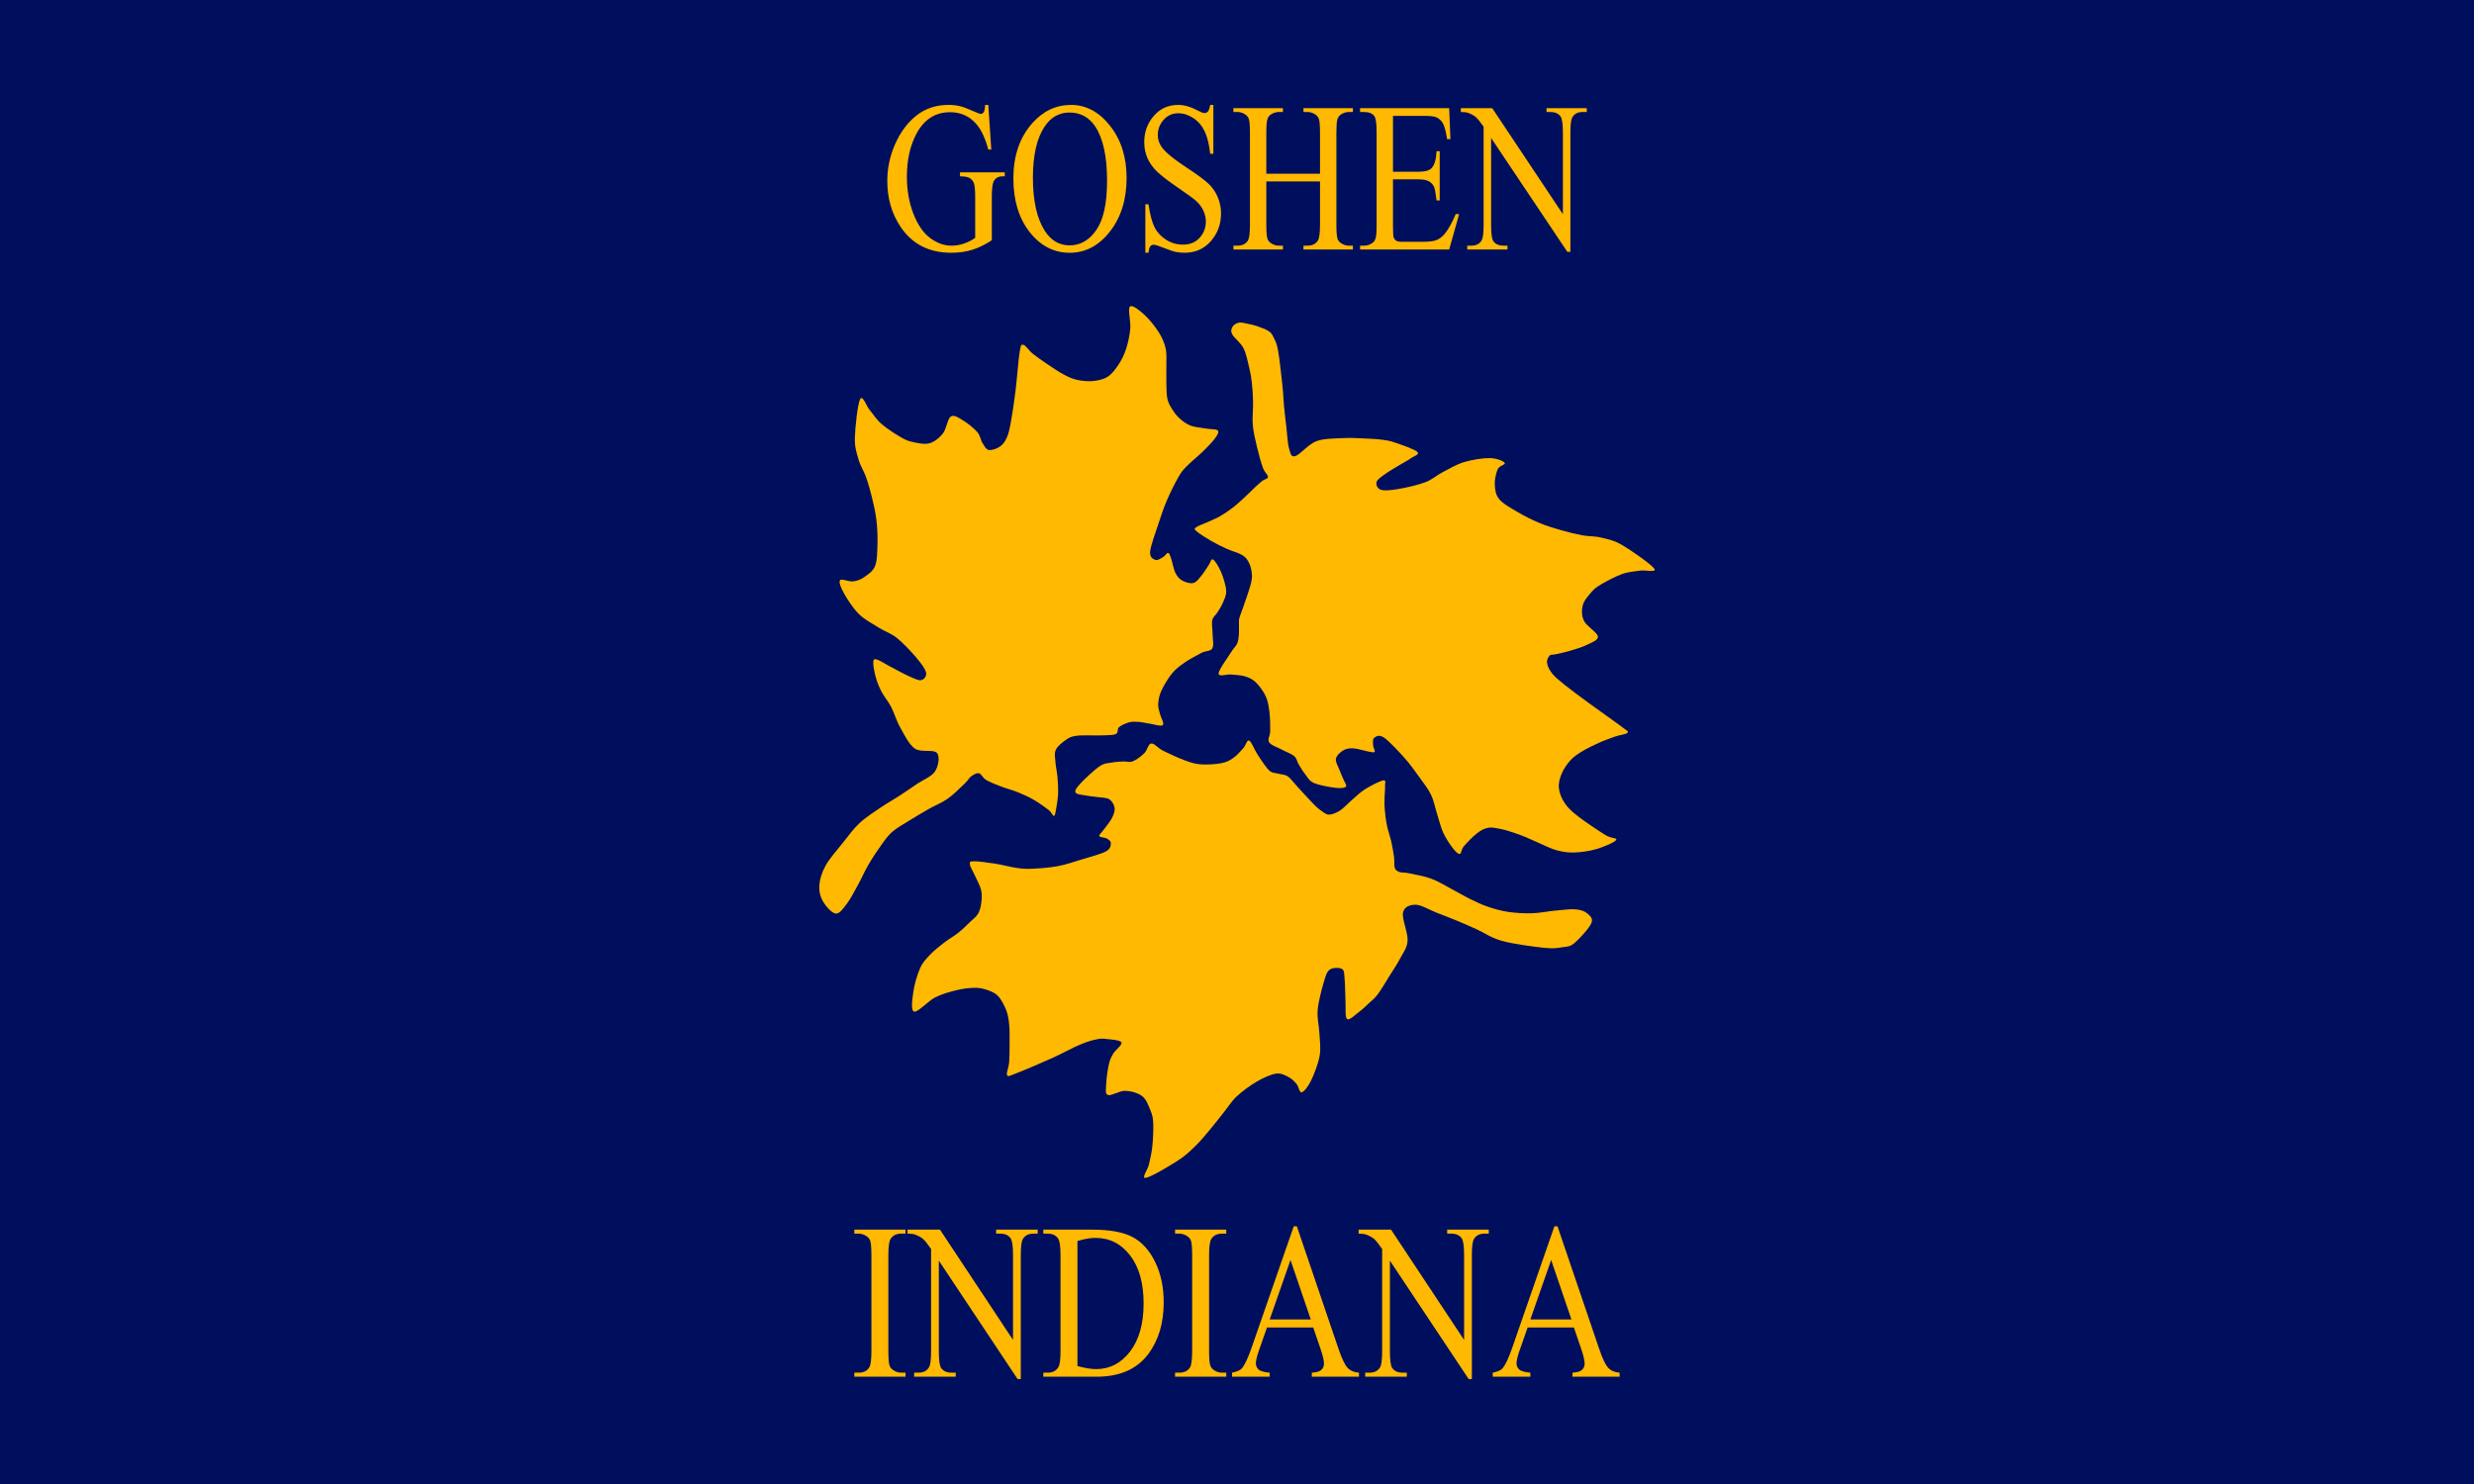
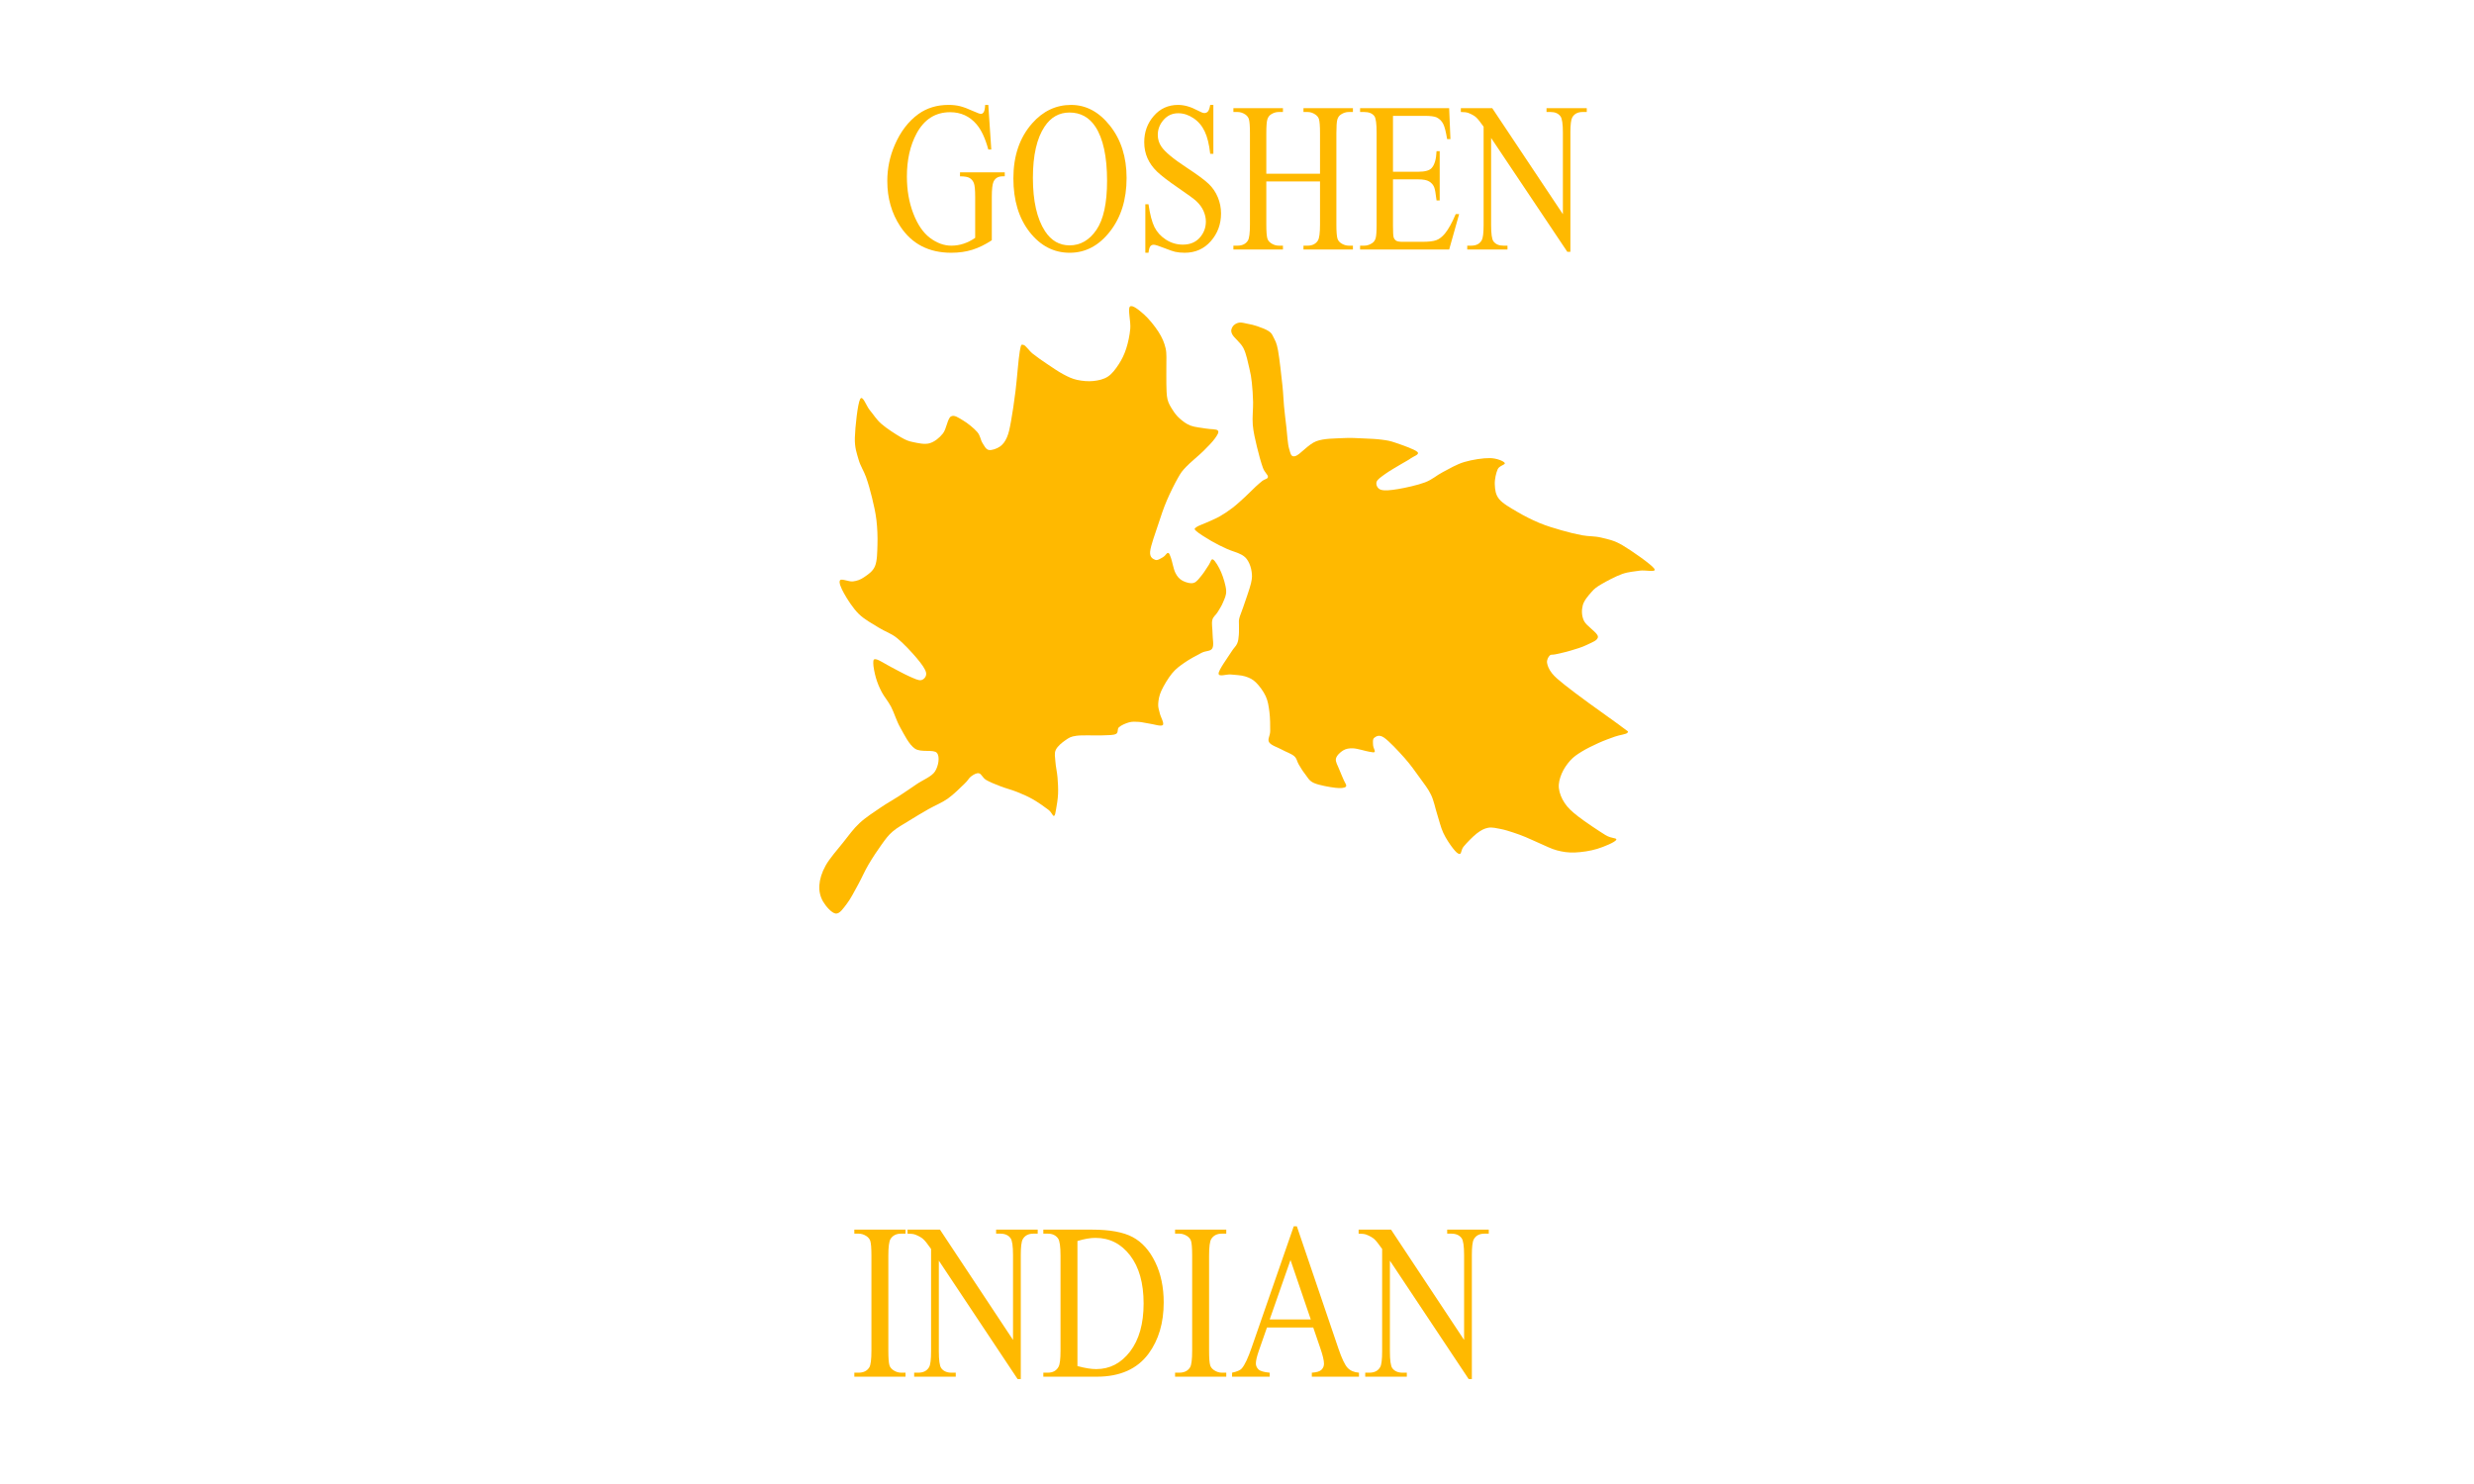
<svg xmlns="http://www.w3.org/2000/svg" version="1.1" viewBox="0.0 0.0 960.0 576.0" fill="none" stroke="none" stroke-linecap="square" stroke-miterlimit="10">
  <clipPath id="g3190ecf0693_0_275.0">
    <path d="m0 0l960.0 0l0 576.0l-960.0 0l0 -576.0z" clip-rule="nonzero" />
  </clipPath>
  <g clip-path="url(#g3190ecf0693_0_275.0)">
-     <path fill="#000f5d" d="m0 0l960.0 0l0 576.0l-960.0 0z" fill-rule="evenodd" />
    <path fill="#ffb900" d="m324.313 354.588c-1.542 -0.134 -3.871 -2.822 -4.934 -4.656c-1.063 -1.834 -1.612 -4.016 -1.444 -6.349c0.168 -2.333 0.915 -4.882 2.454 -7.648c1.539 -2.766 4.594 -6.206 6.782 -8.948c2.189 -2.742 3.92 -5.243 6.349 -7.504c2.429 -2.261 5.698 -4.329 8.223 -6.06c2.525 -1.731 4.594 -2.813 6.927 -4.328c2.333 -1.515 4.714 -3.15 7.071 -4.761c2.357 -1.612 5.772 -2.888 7.071 -4.908c1.299 -2.02 2.019 -5.738 0.722 -7.213c-1.297 -1.475 -6.143 -0.013 -8.504 -1.638c-2.361 -1.625 -4.121 -5.412 -5.661 -8.113c-1.541 -2.701 -2.379 -5.788 -3.583 -8.094c-1.204 -2.307 -2.659 -3.871 -3.64 -5.745c-0.982 -1.874 -1.702 -3.619 -2.249 -5.499c-0.548 -1.88 -1.068 -4.584 -1.037 -5.782c0.031 -1.198 0.063 -1.672 1.226 -1.407c1.162 0.266 3.619 1.9 5.748 3.0c2.129 1.1 5.084 2.76 7.024 3.601c1.94 0.841 3.535 1.684 4.617 1.444c1.082 -0.241 2.165 -1.468 1.877 -2.887c-0.289 -1.419 -1.733 -3.391 -3.609 -5.627c-1.876 -2.237 -5.195 -5.821 -7.648 -7.793c-2.453 -1.972 -4.594 -2.476 -7.071 -4.039c-2.477 -1.563 -5.541 -3.126 -7.79 -5.339c-2.249 -2.213 -4.492 -5.762 -5.703 -7.94c-1.211 -2.178 -2.137 -4.347 -1.564 -5.129c0.573 -0.781 3.448 0.638 5.0 0.441c1.552 -0.197 2.885 -0.637 4.312 -1.625c1.427 -0.987 3.384 -2.184 4.252 -4.299c0.868 -2.115 0.862 -5.423 0.955 -8.394c0.094 -2.971 -0.04 -6.394 -0.394 -9.433c-0.354 -3.039 -1.056 -6.011 -1.73 -8.801c-0.673 -2.79 -1.444 -5.484 -2.31 -7.937c-0.866 -2.453 -2.164 -4.232 -2.887 -6.782c-0.723 -2.55 -1.549 -4.6 -1.449 -8.517c0.101 -3.917 1.084 -13.211 2.052 -14.987c0.969 -1.776 2.385 2.724 3.761 4.331c1.377 1.607 2.486 3.56 4.499 5.312c2.013 1.752 5.523 4.021 7.58 5.199c2.057 1.179 2.909 1.49 4.761 1.874c1.852 0.385 4.431 0.995 6.352 0.433c1.92 -0.562 3.798 -2.075 5.171 -3.803c1.372 -1.728 1.761 -5.721 3.063 -6.564c1.302 -0.843 3.04 0.503 4.748 1.504c1.708 1 4.25 3.045 5.501 4.499c1.251 1.453 1.262 3.06 2.005 4.22c0.743 1.161 1.324 2.502 2.454 2.743c1.13 0.241 3.15 -0.482 4.328 -1.299c1.178 -0.818 2.02 -1.951 2.743 -3.606c0.723 -1.656 1.041 -3.325 1.596 -6.328c0.555 -3.003 1.169 -7.176 1.732 -11.69c0.563 -4.514 1.129 -12.421 1.648 -15.394c0.519 -2.973 0.631 -2.6 1.465 -2.444c0.833 0.156 2.02 2.154 3.535 3.381c1.515 1.227 3.572 2.643 5.556 3.979c1.984 1.336 4.401 3.005 6.349 4.039c1.948 1.034 3.391 1.732 5.339 2.165c1.948 0.433 4.353 0.65 6.349 0.433c1.996 -0.217 3.992 -0.65 5.627 -1.732c1.635 -1.082 3.005 -2.958 4.184 -4.761c1.178 -1.804 2.141 -3.752 2.887 -6.06c0.746 -2.309 1.347 -5.075 1.588 -7.793c0.241 -2.718 -1.034 -7.601 -0.144 -8.514c0.89 -0.914 3.631 1.396 5.483 3.032c1.852 1.636 4.232 4.594 5.627 6.782c1.395 2.189 2.238 4.136 2.743 6.349c0.505 2.213 0.241 4.642 0.289 6.926c0.048 2.285 -0.072 4.642 0 6.782c0.072 2.14 0.024 4.353 0.433 6.06c0.409 1.707 1.225 2.933 2.018 4.184c0.794 1.251 1.588 2.31 2.743 3.32c1.154 1.01 2.476 2.091 4.184 2.74c1.707 0.649 4.296 0.837 6.06 1.155c1.765 0.318 3.95 0.125 4.528 0.751c0.577 0.626 -0.14 1.685 -1.063 3.003c-0.923 1.318 -2.599 3.054 -4.475 4.906c-1.876 1.852 -5.123 4.449 -6.782 6.205c-1.659 1.755 -1.923 2.14 -3.173 4.328c-1.25 2.189 -3.061 5.818 -4.328 8.803c-1.267 2.986 -2.201 5.812 -3.276 9.11c-1.075 3.298 -2.981 8.371 -3.173 10.68c-0.192 2.309 1.178 2.825 2.021 3.173c0.843 0.349 2.214 -0.632 3.034 -1.081c0.82 -0.449 1.383 -1.657 1.885 -1.614c0.502 0.043 0.647 0.583 1.126 1.874c0.479 1.291 0.997 4.39 1.745 5.874c0.748 1.484 1.564 2.38 2.743 3.029c1.178 0.649 3.076 1.225 4.328 0.866c1.252 -0.359 2.205 -1.859 3.184 -3.018c0.979 -1.159 1.958 -2.927 2.688 -3.937c0.729 -1.01 0.886 -2.594 1.688 -2.126c0.802 0.469 2.28 2.937 3.123 4.937c0.844 2.0 1.816 5.119 1.94 7.063c0.124 1.944 -0.637 3.187 -1.197 4.604c-0.56 1.416 -1.465 2.741 -2.163 3.895c-0.697 1.154 -1.703 1.629 -2.021 3.031c-0.318 1.402 0.113 3.553 0.113 5.381c0 1.828 0.603 4.366 -0.113 5.585c-0.716 1.22 -2.395 0.814 -4.184 1.732c-1.789 0.918 -4.648 2.454 -6.549 3.777c-1.9 1.323 -3.347 2.336 -4.853 4.16c-1.506 1.824 -3.283 4.806 -4.184 6.782c-0.9 1.976 -1.119 3.616 -1.218 5.076c-0.099 1.461 0.327 2.318 0.625 3.688c0.297 1.37 1.816 3.864 1.16 4.53c-0.656 0.667 -3.549 -0.327 -5.097 -0.53c-1.548 -0.203 -2.856 -0.603 -4.189 -0.688c-1.333 -0.084 -2.526 -0.162 -3.811 0.181c-1.285 0.343 -3.05 1.126 -3.898 1.877c-0.848 0.75 -0.107 2.096 -1.189 2.625c-1.082 0.529 -2.761 0.433 -5.304 0.549c-2.543 0.115 -7.574 -0.168 -9.955 0.144c-2.381 0.313 -2.984 0.818 -4.331 1.732c-1.347 0.914 -3.101 2.356 -3.751 3.751c-0.649 1.395 -0.256 2.838 -0.144 4.619c0.112 1.782 0.643 3.997 0.814 6.071c0.171 2.074 0.302 4.334 0.213 6.375c-0.09 2.042 -0.48 4.447 -0.751 5.874c-0.271 1.427 -0.374 2.636 -0.874 2.688c-0.5 0.052 -0.751 -1.292 -2.126 -2.375c-1.375 -1.083 -4.091 -2.968 -6.123 -4.123c-2.032 -1.156 -3.999 -1.982 -6.068 -2.811c-2.07 -0.829 -4.355 -1.391 -6.349 -2.165c-1.994 -0.774 -4.222 -1.639 -5.617 -2.48c-1.395 -0.842 -1.79 -2.334 -2.753 -2.57c-0.964 -0.236 -2.093 0.486 -3.029 1.155c-0.936 0.669 -1.07 1.415 -2.585 2.858c-1.515 1.443 -4.165 4.148 -6.507 5.801c-2.342 1.652 -5.035 2.682 -7.543 4.113c-2.508 1.431 -5.195 3.032 -7.504 4.475c-2.309 1.443 -4.594 2.669 -6.349 4.184c-1.755 1.515 -2.62 2.765 -4.184 4.905c-1.563 2.14 -3.657 5.315 -5.197 7.937c-1.539 2.622 -2.645 5.267 -4.039 7.793c-1.395 2.525 -2.887 5.491 -4.328 7.36c-1.441 1.869 -2.778 3.987 -4.32 3.853z" fill-rule="evenodd" />
    <path fill="#ffb900" d="m480.724 125.224c0.995 -0.187 2.333 0.244 3.517 0.472c1.184 0.228 2.24 0.424 3.585 0.898c1.345 0.473 3.423 1.211 4.486 1.942c1.063 0.731 1.291 1.201 1.892 2.446c0.602 1.245 1.147 1.925 1.717 5.026c0.57 3.101 1.315 9.994 1.701 13.583c0.385 3.589 0.355 5.245 0.612 7.95c0.257 2.706 0.598 5.51 0.929 8.283c0.332 2.773 0.482 6.486 1.06 8.354c0.579 1.868 0.662 3.337 2.412 2.853c1.75 -0.484 5.025 -4.594 8.089 -5.759c3.064 -1.164 7.23 -1.042 10.294 -1.226c3.064 -0.184 5.556 0.021 8.089 0.123c2.533 0.102 5.035 0.21 7.108 0.491c2.072 0.281 3.027 0.401 5.325 1.194c2.299 0.794 7.486 2.56 8.467 3.567c0.982 1.007 -1.523 1.685 -2.577 2.472c-1.055 0.787 -2.108 1.245 -3.751 2.249c-1.643 1.004 -4.516 2.619 -6.105 3.777c-1.589 1.158 -3.14 2.145 -3.43 3.173c-0.291 1.028 0.292 2.541 1.685 2.995c1.393 0.454 3.815 0.209 6.672 -0.27c2.857 -0.479 7.581 -1.511 10.472 -2.606c2.891 -1.095 4.335 -2.648 6.874 -3.963c2.539 -1.315 5.308 -3.021 8.362 -3.929c3.054 -0.908 7.354 -1.571 9.963 -1.517c2.609 0.054 5.192 1.129 5.693 1.843c0.501 0.713 -2.049 1.038 -2.688 2.436c-0.639 1.398 -1.236 4.01 -1.144 5.95c0.092 1.941 0.247 3.923 1.696 5.693c1.449 1.769 4.406 3.386 6.997 4.924c2.591 1.538 5.689 3.107 8.549 4.302c2.86 1.195 5.824 2.063 8.612 2.866c2.787 0.804 5.534 1.479 8.113 1.955c2.579 0.476 4.762 0.256 7.36 0.9c2.598 0.644 4.801 0.958 8.228 2.966c3.427 2.008 11.209 7.443 12.333 9.084c1.124 1.641 -3.513 0.418 -5.588 0.761c-2.075 0.343 -4.369 0.418 -6.861 1.297c-2.492 0.878 -6.094 2.797 -8.089 3.974c-1.995 1.176 -2.675 1.715 -3.879 3.084c-1.204 1.369 -2.87 3.263 -3.344 5.129c-0.474 1.865 -0.48 4.052 0.499 6.063c0.979 2.01 5.188 4.458 5.375 6.0c0.187 1.542 -2.45 2.325 -4.252 3.252c-1.802 0.927 -4.531 1.7 -6.562 2.312c-2.031 0.612 -4.309 1.055 -5.622 1.362c-1.313 0.308 -1.706 -0.068 -2.255 0.483c-0.548 0.551 -1.182 1.672 -1.034 2.822c0.148 1.15 0.79 2.655 1.921 4.076c1.132 1.421 2.464 2.508 4.869 4.449c2.405 1.941 5.835 4.458 9.559 7.197c3.724 2.739 10.312 7.335 12.787 9.239c2.475 1.904 2.528 1.573 2.063 2.186c-0.465 0.613 -2.977 0.83 -4.85 1.493c-1.874 0.664 -4.236 1.514 -6.391 2.488c-2.155 0.974 -4.716 2.227 -6.541 3.357c-1.825 1.13 -3.116 2.0 -4.407 3.425c-1.291 1.425 -2.601 3.341 -3.339 5.126c-0.737 1.785 -1.285 3.676 -1.087 5.583c0.198 1.906 1.031 4.022 2.276 5.856c1.245 1.834 2.562 3.085 5.192 5.147c2.63 2.062 8.126 5.703 10.588 7.226c2.462 1.523 4.715 1.015 4.181 1.911c-0.534 0.896 -4.713 2.654 -7.383 3.465c-2.67 0.811 -6.045 1.303 -8.635 1.402c-2.591 0.098 -4.655 -0.23 -6.908 -0.811c-2.253 -0.581 -4.569 -1.814 -6.609 -2.677c-2.04 -0.864 -3.901 -1.794 -5.633 -2.504c-1.731 -0.71 -3.15 -1.232 -4.756 -1.753c-1.606 -0.521 -3.258 -1.067 -4.882 -1.375c-1.624 -0.308 -3.321 -0.756 -4.861 -0.472c-1.54 0.283 -2.798 0.966 -4.378 2.173c-1.58 1.207 -3.999 3.743 -5.102 5.071c-1.103 1.328 -0.82 2.775 -1.517 2.898c-0.697 0.123 -1.594 -0.799 -2.664 -2.16c-1.07 -1.361 -2.734 -3.797 -3.756 -6.008c-1.022 -2.211 -1.585 -4.798 -2.378 -7.26c-0.793 -2.462 -1.252 -5.152 -2.378 -7.509c-1.126 -2.357 -2.663 -4.243 -4.381 -6.633c-1.718 -2.389 -3.606 -5.101 -5.927 -7.703c-2.32 -2.602 -6.037 -6.615 -7.995 -7.911c-1.958 -1.295 -3.058 -0.373 -3.753 0.139c-0.696 0.512 -0.452 2.032 -0.42 2.932c0.032 0.9 0.875 2.061 0.614 2.467c-0.261 0.406 -0.794 0.192 -2.178 -0.029c-1.384 -0.221 -4.444 -1.219 -6.126 -1.299c-1.682 -0.08 -2.839 0.147 -3.963 0.819c-1.124 0.672 -2.53 1.998 -2.782 3.215c-0.252 1.217 0.775 2.739 1.268 4.087c0.493 1.348 1.257 2.872 1.688 4.0c0.431 1.128 1.429 2.235 0.898 2.766c-0.532 0.531 -2.017 0.663 -4.087 0.42c-2.07 -0.243 -6.374 -0.983 -8.333 -1.877c-1.96 -0.893 -2.447 -2.28 -3.425 -3.483c-0.979 -1.203 -1.747 -2.579 -2.446 -3.732c-0.699 -1.153 -0.653 -2.231 -1.748 -3.186c-1.095 -0.956 -3.203 -1.651 -4.824 -2.549c-1.621 -0.898 -4.152 -1.636 -4.9 -2.837c-0.748 -1.201 0.393 -2.413 0.412 -4.367c0.019 -1.955 -0.011 -5.115 -0.299 -7.362c-0.288 -2.248 -0.553 -4.204 -1.43 -6.123c-0.877 -1.919 -2.499 -4.107 -3.832 -5.394c-1.333 -1.287 -2.552 -1.818 -4.165 -2.328c-1.614 -0.51 -3.801 -0.551 -5.517 -0.735c-1.716 -0.184 -4.78 1.057 -4.78 -0.367c8.8500977E-4 -1.425 3.587 -6.247 4.785 -8.181c1.197 -1.934 1.889 -2.297 2.399 -3.425c0.51 -1.128 0.541 -2.136 0.661 -3.344c0.12 -1.208 0.03 -2.826 0.06 -3.906c0.031 -1.08 -0.152 -1.416 0.123 -2.572c0.275 -1.157 0.772 -2.1 1.528 -4.367c0.756 -2.267 2.466 -6.941 3.008 -9.236c0.542 -2.295 0.428 -3.106 0.244 -4.535c-0.184 -1.43 -0.701 -2.951 -1.346 -4.042c-0.646 -1.091 -1.146 -1.706 -2.528 -2.507c-1.381 -0.801 -3.808 -1.411 -5.761 -2.297c-1.953 -0.886 -3.986 -1.872 -5.958 -3.018c-1.972 -1.147 -4.898 -2.965 -5.877 -3.861c-0.979 -0.896 -0.664 -0.96 0.003 -1.514c0.667 -0.555 2.481 -1.112 4.0 -1.814c1.519 -0.702 3.418 -1.433 5.113 -2.396c1.695 -0.964 3.4 -2.109 5.055 -3.386c1.655 -1.277 3.406 -2.925 4.877 -4.276c1.471 -1.35 2.843 -2.801 3.95 -3.827c1.108 -1.026 1.894 -1.69 2.696 -2.331c0.802 -0.641 2.091 -0.671 2.116 -1.514c0.025 -0.843 -1.25 -1.587 -1.966 -3.546c-0.716 -1.959 -1.675 -5.432 -2.328 -8.21c-0.654 -2.778 -1.348 -5.577 -1.593 -8.457c-0.245 -2.88 0.182 -6.095 0.121 -8.822c-0.061 -2.726 -0.248 -5.36 -0.488 -7.535c-0.24 -2.175 -0.415 -3.294 -0.953 -5.517c-0.538 -2.223 -1.168 -5.614 -2.276 -7.819c-1.108 -2.205 -3.662 -4.02 -4.37 -5.412c-0.708 -1.392 -0.308 -2.186 0.121 -2.942c0.429 -0.756 1.457 -1.406 2.451 -1.593z" fill-rule="evenodd" />
-     <path fill="#ffb900" d="m615.914 354.533c1.019 0.898 2.409 1.881 1.588 3.793c-0.822 1.912 -4.655 6.123 -6.517 7.677c-1.862 1.554 -2.674 1.337 -4.654 1.648c-1.979 0.311 -3.318 0.626 -7.223 0.22c-3.905 -0.406 -11.835 -1.451 -16.205 -2.656c-4.37 -1.205 -7.092 -3.267 -10.016 -4.575c-2.923 -1.308 -4.942 -2.203 -7.525 -3.273c-2.583 -1.07 -5.294 -2.11 -7.971 -3.144c-2.678 -1.034 -5.933 -3.057 -8.094 -3.06c-2.161 -0.003 -4.357 0.719 -4.874 3.039c-0.517 2.321 1.961 7.91 1.772 10.885c-0.19 2.975 -1.73 4.664 -2.911 6.963c-1.181 2.3 -2.742 4.535 -4.176 6.835c-1.434 2.3 -3.147 5.246 -4.43 6.963c-1.284 1.717 -2.03 2.17 -3.273 3.341c-1.243 1.171 -2.736 2.632 -4.186 3.688c-1.45 1.056 -3.66 3.377 -4.514 2.648c-0.854 -0.729 -0.455 -4.437 -0.612 -7.021c-0.157 -2.584 -0.105 -6.413 -0.328 -8.48c-0.223 -2.067 -0.038 -3.318 -1.01 -3.924c-0.973 -0.606 -3.633 -0.619 -4.827 0.289c-1.194 0.907 -1.565 2.547 -2.336 5.155c-0.771 2.608 -2.017 7.266 -2.289 10.491c-0.272 3.224 0.528 5.906 0.656 8.856c0.129 2.95 0.648 5.765 0.115 8.845c-0.532 3.08 -2.148 7.263 -3.31 9.635c-1.161 2.372 -2.721 4.367 -3.659 4.596c-0.938 0.229 -1.11 -2.227 -1.969 -3.22c-0.859 -0.993 -1.848 -2.066 -3.184 -2.738c-1.336 -0.671 -2.779 -1.591 -4.829 -1.289c-2.051 0.303 -4.942 1.638 -7.475 3.105c-2.533 1.467 -5.599 3.72 -7.722 5.698c-2.122 1.978 -3.319 4.068 -5.013 6.171c-1.694 2.102 -3.334 4.283 -5.152 6.444c-1.818 2.161 -3.625 4.454 -5.759 6.52c-2.134 2.066 -3.807 3.787 -7.045 5.874c-3.238 2.087 -10.529 6.409 -12.383 6.648c-1.854 0.24 0.832 -3.198 1.257 -5.21c0.425 -2.012 1.017 -4.195 1.294 -6.861c0.277 -2.666 0.49 -6.779 0.37 -9.136c-0.12 -2.358 -0.375 -3.257 -1.089 -5.01c-0.714 -1.753 -1.57 -4.247 -3.194 -5.509c-1.625 -1.262 -4.347 -1.99 -6.554 -2.063c-2.207 -0.073 -5.448 2.033 -6.688 1.627c-1.239 -0.406 -0.798 -2.079 -0.748 -4.063c0.05 -1.984 0.592 -5.843 1.05 -7.843c0.458 -2.0 0.885 -2.738 1.698 -4.157c0.813 -1.419 3.631 -3.408 3.178 -4.357c-0.452 -0.949 -4.247 -1.148 -5.892 -1.339c-1.645 -0.191 -2.261 -0.181 -3.979 0.194c-1.718 0.375 -3.476 0.846 -6.328 2.058c-2.852 1.212 -6.619 3.341 -10.782 5.213c-4.163 1.871 -11.297 4.93 -14.194 6.016c-2.897 1.086 -2.789 1.226 -3.189 0.501c-0.4 -0.725 0.628 -2.856 0.79 -4.85c0.162 -1.995 0.179 -4.672 0.184 -7.118c0.004 -2.446 0.063 -5.357 -0.157 -7.559c-0.221 -2.202 -0.441 -3.794 -1.168 -5.654c-0.727 -1.86 -1.902 -4.182 -3.192 -5.507c-1.29 -1.324 -2.981 -1.913 -4.549 -2.438c-1.568 -0.525 -2.923 -0.751 -4.858 -0.711c-1.935 0.039 -4.265 0.329 -6.753 0.948c-2.488 0.618 -5.451 1.379 -8.176 2.761c-2.725 1.382 -6.759 5.887 -8.176 5.533c-1.416 -0.354 -0.706 -4.851 -0.323 -7.659c0.384 -2.808 1.549 -6.791 2.625 -9.189c1.076 -2.398 2.286 -3.55 3.832 -5.199c1.546 -1.649 3.63 -3.281 5.446 -4.696c1.816 -1.414 3.8 -2.479 5.451 -3.79c1.652 -1.311 3.17 -2.836 4.459 -4.073c1.289 -1.238 2.52 -2.101 3.276 -3.354c0.756 -1.253 1.056 -2.631 1.26 -4.163c0.204 -1.531 0.374 -3.242 -0.037 -5.026c-0.41 -1.784 -1.704 -4.035 -2.425 -5.677c-0.721 -1.643 -1.791 -3.258 -1.903 -4.178c-0.112 -0.92 -0.361 -1.268 1.234 -1.344c1.594 -0.076 5.485 0.455 8.333 0.89c2.849 0.434 6.304 1.386 8.759 1.717c2.455 0.331 3.342 0.389 5.971 0.268c2.629 -0.122 6.634 -0.4 9.806 -0.997c3.171 -0.598 6.108 -1.631 9.223 -2.588c3.115 -0.957 7.577 -2.103 9.465 -3.155c1.888 -1.052 1.801 -2.33 1.861 -3.155c0.06 -0.825 -0.76 -1.337 -1.501 -1.795c-0.741 -0.458 -2.705 -0.422 -2.948 -0.955c-0.242 -0.533 0.684 -1.084 1.493 -2.244c0.809 -1.16 2.627 -3.254 3.362 -4.714c0.735 -1.46 1.225 -2.82 1.05 -4.047c-0.175 -1.227 -0.996 -2.625 -2.102 -3.318c-1.107 -0.692 -3.084 -0.604 -4.538 -0.837c-1.454 -0.234 -2.771 -0.273 -4.189 -0.564c-1.418 -0.291 -3.912 -0.4 -4.318 -1.181c-0.406 -0.781 0.325 -1.802 1.882 -3.504c1.557 -1.702 5.433 -5.349 7.459 -6.706c2.026 -1.357 3.167 -1.125 4.698 -1.436c1.531 -0.311 3.128 -0.348 4.491 -0.428c1.363 -0.08 2.326 0.483 3.685 -0.052c1.359 -0.535 3.278 -2.004 4.467 -3.157c1.189 -1.154 1.459 -3.602 2.669 -3.764c1.21 -0.162 2.466 1.719 4.591 2.79c2.125 1.071 5.761 2.756 8.157 3.638c2.397 0.881 3.843 1.442 6.223 1.651c2.38 0.209 5.93 -0.006 8.055 -0.399c2.125 -0.393 3.248 -0.986 4.696 -1.958c1.448 -0.972 2.95 -2.728 3.992 -3.871c1.042 -1.143 1.395 -3.292 2.26 -2.99c0.865 0.302 1.98 3.305 2.929 4.803c0.949 1.498 1.862 2.983 2.766 4.186c0.904 1.204 1.667 2.383 2.659 3.037c0.992 0.654 2.173 0.571 3.291 0.887c1.118 0.316 2.257 0.209 3.417 1.01c1.161 0.801 1.879 2.004 3.546 3.798c1.667 1.794 4.83 5.339 6.454 6.963c1.624 1.625 2.279 2.11 3.291 2.785c1.013 0.675 1.63 1.315 2.785 1.265c1.154 -0.05 2.675 -0.615 4.142 -1.564c1.466 -0.95 3.021 -2.744 4.656 -4.134c1.636 -1.39 3.131 -2.941 5.157 -4.205c2.026 -1.263 5.721 -3.178 7.0 -3.375c1.279 -0.197 0.588 1.15 0.672 2.192c0.084 1.042 -0.151 2.56 -0.171 4.058c-0.02 1.498 -0.099 3.073 0.05 4.932c0.149 1.859 0.413 4.104 0.842 6.223c0.43 2.119 1.269 4.401 1.735 6.493c0.465 2.093 0.837 4.388 1.058 6.063c0.22 1.675 -0.077 3.052 0.265 3.984c0.342 0.933 0.845 1.257 1.785 1.612c0.94 0.354 1.791 0.081 3.856 0.514c2.064 0.433 5.827 1.086 8.53 2.084c2.703 0.998 5.191 2.598 7.688 3.906c2.497 1.307 4.916 2.774 7.291 3.937c2.375 1.163 4.471 2.196 6.961 3.039c2.49 0.844 5.107 1.602 7.976 2.024c2.869 0.422 6.222 0.591 9.239 0.507c3.017 -0.084 6.055 -0.76 8.861 -1.013c2.806 -0.253 5.892 -0.686 7.976 -0.504c2.084 0.182 3.508 0.698 4.528 1.596z" fill-rule="evenodd" />
    <path fill="#ffb900" d="m368.055 40.721c-4.477 0 -8.358 1.174 -11.644 3.521c-3.925 2.833 -7.013 6.88 -9.262 12.141c-1.897 4.425 -2.845 9.052 -2.845 13.881c0 6.664 1.687 12.546 5.061 17.645c4.499 6.799 11.082 10.198 19.748 10.198c3.021 0 5.767 -0.391 8.237 -1.174c2.47 -0.782 4.973 -2.01 7.509 -3.683l0 -16.795c0 -2.941 0.221 -4.91 0.662 -5.909c0.64 -1.403 1.819 -2.104 3.539 -2.104l0.827 0l0 -1.538l-17.367 0l0 1.538c1.808 0 3.069 0.225 3.782 0.674c0.72 0.441 1.25 1.088 1.588 1.943c0.345 0.845 0.518 2.644 0.518 5.396l0 15.864c-1.433 0.998 -2.922 1.754 -4.466 2.266c-1.544 0.513 -3.143 0.769 -4.796 0.769c-2.823 0 -5.576 -1.003 -8.259 -3.008c-2.676 -2.014 -4.841 -5.18 -6.495 -9.497c-1.654 -4.317 -2.481 -9.092 -2.481 -14.326c0 -6.448 1.246 -12.006 3.738 -16.674c2.977 -5.531 7.322 -8.296 13.033 -8.296c4.19 0 7.619 1.578 10.288 4.735c1.852 2.185 3.363 5.436 4.532 9.753l1.158 0l-1.158 -17.321l-1.224 0c-0.066 1.376 -0.25 2.302 -0.551 2.779c-0.294 0.468 -0.651 0.701 -1.07 0.701c-0.419 0 -1.246 -0.283 -2.481 -0.85c-2.448 -1.106 -4.341 -1.821 -5.679 -2.145c-1.331 -0.324 -2.812 -0.486 -4.444 -0.486z" fill-rule="evenodd" />
    <path fill="#ffb900" d="m414.995 43.675c4.278 0 7.63 1.835 10.056 5.504c3.021 4.614 4.532 11.615 4.532 21.004c0 8.661 -1.375 15.001 -4.124 19.021c-2.742 4.02 -6.219 6.03 -10.431 6.03c-3.947 0 -7.123 -1.835 -9.527 -5.504c-3.132 -4.829 -4.697 -11.723 -4.697 -20.68c0 -8.741 1.511 -15.378 4.532 -19.911c2.426 -3.642 5.646 -5.463 9.659 -5.463zm0.628 -2.954c-5.866 0 -10.905 2.388 -15.117 7.163c-4.852 5.504 -7.277 12.613 -7.277 21.328c0 8.526 2.099 15.473 6.296 20.842c4.205 5.369 9.395 8.053 15.569 8.053c6.109 0 11.313 -2.752 15.613 -8.256c4.3 -5.504 6.45 -12.424 6.45 -20.761c0 -8.094 -2.135 -14.843 -6.406 -20.248c-4.264 -5.414 -9.306 -8.121 -15.128 -8.121z" fill-rule="evenodd" />
    <path fill="#ffb900" d="m457.137 40.721c-3.815 0 -6.958 1.425 -9.428 4.276c-2.47 2.842 -3.705 6.232 -3.705 10.171c0 2.266 0.419 4.344 1.257 6.232c0.838 1.889 2.066 3.615 3.683 5.18c1.625 1.565 4.355 3.665 8.193 6.3c3.837 2.626 6.186 4.344 7.046 5.153c1.279 1.187 2.22 2.469 2.823 3.845c0.61 1.376 0.915 2.738 0.915 4.087c0 2.428 -0.801 4.533 -2.404 6.313c-1.595 1.781 -3.771 2.671 -6.528 2.671c-2.382 0 -4.572 -0.648 -6.572 -1.943c-1.992 -1.295 -3.473 -2.918 -4.444 -4.87c-0.97 -1.961 -1.742 -4.91 -2.316 -8.849l-1.224 0l0 18.818l1.224 0c0.154 -1.268 0.39 -2.104 0.706 -2.509c0.323 -0.405 0.761 -0.607 1.312 -0.607c0.573 0 1.933 0.427 4.08 1.282c2.154 0.845 3.573 1.335 4.256 1.47c1.147 0.243 2.371 0.364 3.672 0.364c4.146 0 7.535 -1.502 10.166 -4.506c2.639 -3.013 3.958 -6.597 3.958 -10.751c0 -2.185 -0.415 -4.276 -1.246 -6.273c-0.823 -1.997 -2.003 -3.728 -3.539 -5.194c-1.529 -1.475 -4.389 -3.588 -8.579 -6.34c-5.138 -3.372 -8.391 -6.07 -9.758 -8.094c-0.948 -1.376 -1.422 -2.9 -1.422 -4.573c0 -2.185 0.75 -4.132 2.249 -5.841c1.5 -1.718 3.396 -2.577 5.69 -2.577c2.029 0 3.992 0.634 5.888 1.902c1.897 1.268 3.356 2.981 4.377 5.14c1.029 2.158 1.742 5.059 2.139 8.701l1.224 0l0 -18.98l-1.224 0c-0.221 1.268 -0.515 2.113 -0.882 2.536c-0.36 0.414 -0.827 0.621 -1.4 0.621c-0.507 0 -1.378 -0.337 -2.613 -1.012c-2.668 -1.43 -5.193 -2.145 -7.575 -2.145z" fill-rule="evenodd" />
    <path fill="#ffb900" d="m478.606 41.975l0 1.497l1.588 0c1.059 0 2.073 0.324 3.043 0.971c0.684 0.486 1.136 1.066 1.356 1.74c0.287 0.89 0.43 2.738 0.43 5.544l0 35.411c0 3.292 -0.265 5.369 -0.794 6.232c-0.838 1.322 -2.183 1.983 -4.036 1.983l-1.588 0l0 1.497l19.219 0l0 -1.497l-1.621 0c-1.059 0 -2.062 -0.324 -3.01 -0.971c-0.706 -0.486 -1.169 -1.066 -1.389 -1.74c-0.287 -0.89 -0.43 -2.725 -0.43 -5.504l0 -16.714l20.84 0l0 16.714c0 3.292 -0.276 5.369 -0.827 6.232c-0.838 1.322 -2.172 1.983 -4.003 1.983l-1.588 0l0 1.497l19.186 0l0 -1.497l-1.588 0c-1.059 0 -2.073 -0.324 -3.043 -0.971c-0.684 -0.486 -1.136 -1.066 -1.356 -1.74c-0.287 -0.89 -0.43 -2.725 -0.43 -5.504l0 -35.411c0 -2.698 0.125 -4.483 0.375 -5.355c0.257 -0.881 0.739 -1.538 1.444 -1.97c0.948 -0.621 1.952 -0.931 3.01 -0.931l1.588 0l0 -1.497l-19.186 0l0 1.497l1.588 0c1.059 0 2.062 0.324 3.01 0.971c0.706 0.486 1.169 1.066 1.389 1.74c0.287 0.89 0.43 2.738 0.43 5.544l0 15.702l-20.84 0l0 -15.702c0 -2.698 0.132 -4.483 0.397 -5.355c0.265 -0.881 0.739 -1.538 1.422 -1.97c0.948 -0.621 1.952 -0.931 3.01 -0.931l1.621 0l0 -1.497z" fill-rule="evenodd" />
    <path fill="#ffb900" d="m527.762 41.975l0 1.497l1.588 0c1.852 0 3.176 0.54 3.969 1.619c0.573 0.809 0.86 2.954 0.86 6.435l0 35.654c0 2.671 -0.129 4.438 -0.386 5.302c-0.25 0.863 -0.728 1.511 -1.433 1.943c-0.948 0.621 -1.952 0.931 -3.01 0.931l-1.588 0l0 1.497l34.568 0l3.87 -13.76l-1.323 0c-1.433 3.372 -2.834 5.895 -4.201 7.568c-1.059 1.268 -2.161 2.118 -3.308 2.55c-1.147 0.432 -2.988 0.648 -5.524 0.648l-7.608 0c-1.235 0 -2.073 -0.153 -2.514 -0.459c-0.441 -0.315 -0.75 -0.733 -0.926 -1.255c-0.176 -0.531 -0.265 -2.01 -0.265 -4.438l0 -18.09l9.858 0c1.875 0 3.264 0.27 4.168 0.809c0.904 0.54 1.555 1.282 1.952 2.226c0.309 0.755 0.617 2.469 0.926 5.14l1.224 0l0 -19.102l-1.224 0c-0.132 3.13 -0.772 5.315 -1.919 6.556c-0.86 0.944 -2.569 1.416 -5.127 1.416l-9.858 0l0 -21.692l12.305 0c2.227 0 3.782 0.202 4.664 0.607c1.103 0.567 1.933 1.389 2.492 2.469c0.566 1.079 1.081 3.062 1.544 5.949l1.29 0l-0.496 -12.019zm39.1 0l0 1.497c1.301 0 2.271 0.121 2.911 0.364c1.301 0.513 2.286 1.066 2.955 1.659c0.676 0.594 1.665 1.821 2.966 3.683l0 38.163c0 3.076 -0.243 5.045 -0.728 5.909c-0.794 1.403 -2.15 2.104 -4.069 2.104l-1.555 0l0 1.497l15.613 0l0 -1.497l-1.588 0c-1.742 0 -3.032 -0.567 -3.87 -1.7c-0.595 -0.836 -0.893 -2.941 -0.893 -6.313l0 -33.792l29.573 44.193l1.191 0l0 -46.257c0 -3.076 0.243 -5.045 0.728 -5.909c0.794 -1.403 2.139 -2.104 4.036 -2.104l1.588 0l0 -1.497l-15.613 0l0 1.497l1.555 0c1.764 0 3.054 0.567 3.87 1.7c0.617 0.836 0.926 2.941 0.926 6.313l0 31.647l-27.423 -41.158z" fill-rule="evenodd" />
    <path fill="#ffb900" d="m331.509 477.272l0 1.557l1.641 0c1.094 0 2.143 0.337 3.146 1.01c0.707 0.505 1.174 1.108 1.402 1.81c0.296 0.926 0.445 2.834 0.445 5.725l0 36.875c0 3.424 -0.274 5.585 -0.821 6.483c-0.866 1.375 -2.257 2.063 -4.172 2.063l-1.641 0l0 1.557l19.866 0l0 -1.557l-1.675 0c-1.094 0 -2.131 -0.337 -3.112 -1.01c-0.729 -0.505 -1.208 -1.109 -1.436 -1.81c-0.296 -0.926 -0.445 -2.834 -0.445 -5.725l0 -36.875c0 -3.424 0.285 -5.585 0.855 -6.483c0.866 -1.375 2.245 -2.063 4.137 -2.063l1.675 0l0 -1.557zm20.652 0l0 1.557c1.345 0 2.348 0.126 3.009 0.379c1.345 0.533 2.363 1.108 3.055 1.726c0.699 0.617 1.721 1.894 3.066 3.831l0 39.695c0 3.199 -0.251 5.248 -0.752 6.146c-0.821 1.459 -2.223 2.189 -4.206 2.189l-1.607 0l0 1.557l16.139 0l0 -1.557l-1.641 0c-1.801 0 -3.134 -0.589 -4.001 -1.768c-0.615 -0.87 -0.923 -3.059 -0.923 -6.567l0 -35.149l30.568 45.967l1.231 0l0 -48.114c0 -3.199 0.251 -5.248 0.752 -6.146c0.821 -1.459 2.211 -2.189 4.171 -2.189l1.641 0l0 -1.557l-16.139 0l0 1.557l1.607 0c1.824 0 3.157 0.589 4.001 1.768c0.638 0.87 0.957 3.059 0.957 6.567l0 32.918l-28.346 -42.81z" fill-rule="evenodd" />
    <path fill="#ffb900" d="m425.094 480.471c5.471 0 9.95 2.273 13.438 6.819c3.488 4.546 5.231 10.762 5.231 18.648c0 7.83 -1.744 14.032 -5.231 18.606c-3.488 4.574 -7.876 6.861 -13.164 6.861c-1.96 0 -4.388 -0.393 -7.283 -1.179l0 -48.535c2.621 -0.814 4.958 -1.221 7.009 -1.221zm-20.242 -3.199l0 1.557l1.744 0c1.755 0 3.077 0.617 3.966 1.852c0.638 0.898 0.957 3.129 0.957 6.693l0 36.875c0 3.227 -0.251 5.304 -0.752 6.23c-0.821 1.543 -2.211 2.315 -4.172 2.315l-1.744 0l0 1.557l20.721 0c9.004 0 15.706 -2.975 20.105 -8.924c3.921 -5.332 5.881 -11.969 5.881 -19.911c0 -5.921 -1.102 -11.141 -3.305 -15.659c-2.196 -4.518 -5.102 -7.745 -8.719 -9.682c-3.609 -1.936 -8.879 -2.905 -15.808 -2.905z" fill-rule="evenodd" />
    <path fill="#ffb900" d="m455.97 477.272l0 1.557l1.641 0c1.094 0 2.143 0.337 3.146 1.01c0.707 0.505 1.174 1.108 1.402 1.81c0.296 0.926 0.444 2.834 0.444 5.725l0 36.875c0 3.424 -0.274 5.585 -0.821 6.483c-0.866 1.375 -2.257 2.063 -4.171 2.063l-1.641 0l0 1.557l19.866 0l0 -1.557l-1.675 0c-1.094 0 -2.131 -0.337 -3.112 -1.01c-0.729 -0.505 -1.208 -1.109 -1.436 -1.81c-0.296 -0.926 -0.444 -2.834 -0.444 -5.725l0 -36.875c0 -3.424 0.285 -5.585 0.855 -6.483c0.866 -1.375 2.245 -2.063 4.137 -2.063l1.675 0l0 -1.557z" fill-rule="evenodd" />
    <path fill="#ffb900" d="m500.762 489.059l7.864 23.068l-15.934 0l8.069 -23.068zm1.265 -13.091l-16.31 46.978c-1.413 4.125 -2.701 6.861 -3.864 8.208c-0.57 0.674 -1.824 1.221 -3.761 1.642l0 1.557l14.6 0l0 -1.557c-2.234 -0.196 -3.689 -0.622 -4.365 -1.277c-0.669 -0.664 -1.003 -1.431 -1.003 -2.301c0 -1.094 0.388 -2.75 1.163 -4.967l3.146 -9.008l17.951 0l2.804 8.208c0.912 2.666 1.368 4.616 1.368 5.851c0 0.926 -0.327 1.712 -0.98 2.357c-0.646 0.645 -1.892 1.024 -3.738 1.137l0 1.557l18.293 0l0 -1.557c-1.892 -0.14 -3.37 -0.776 -4.434 -1.908c-1.056 -1.141 -2.234 -3.62 -3.533 -7.437l-16.139 -47.483zm25.166 1.305l0 1.557c1.345 0 2.348 0.126 3.009 0.379c1.345 0.533 2.363 1.108 3.055 1.726c0.699 0.617 1.721 1.894 3.066 3.831l0 39.695c0 3.199 -0.251 5.248 -0.752 6.146c-0.821 1.459 -2.222 2.189 -4.206 2.189l-1.607 0l0 1.557l16.139 0l0 -1.557l-1.641 0c-1.801 0 -3.134 -0.589 -4.001 -1.768c-0.615 -0.87 -0.923 -3.059 -0.923 -6.567l0 -35.149l30.568 45.967l1.231 0l0 -48.114c0 -3.199 0.251 -5.248 0.752 -6.146c0.821 -1.459 2.211 -2.189 4.172 -2.189l1.641 0l0 -1.557l-16.139 0l0 1.557l1.607 0c1.824 0 3.157 0.589 4 1.768c0.638 0.87 0.957 3.059 0.957 6.567l0 32.918l-28.346 -42.81z" fill-rule="evenodd" />
-     <path fill="#ffb900" d="m601.904 489.059l7.864 23.068l-15.934 0l8.069 -23.068zm1.265 -13.091l-16.31 46.978c-1.413 4.125 -2.701 6.861 -3.864 8.208c-0.57 0.674 -1.824 1.221 -3.761 1.642l0 1.557l14.6 0l0 -1.557c-2.234 -0.196 -3.689 -0.622 -4.365 -1.277c-0.669 -0.664 -1.003 -1.431 -1.003 -2.301c0 -1.094 0.388 -2.75 1.163 -4.967l3.146 -9.008l17.951 0l2.804 8.208c0.912 2.666 1.368 4.616 1.368 5.851c0 0.926 -0.327 1.712 -0.98 2.357c-0.646 0.645 -1.892 1.024 -3.738 1.137l0 1.557l18.293 0l0 -1.557c-1.892 -0.14 -3.37 -0.776 -4.434 -1.908c-1.056 -1.141 -2.234 -3.62 -3.533 -7.437l-16.139 -47.483z" fill-rule="evenodd" />
  </g>
</svg>